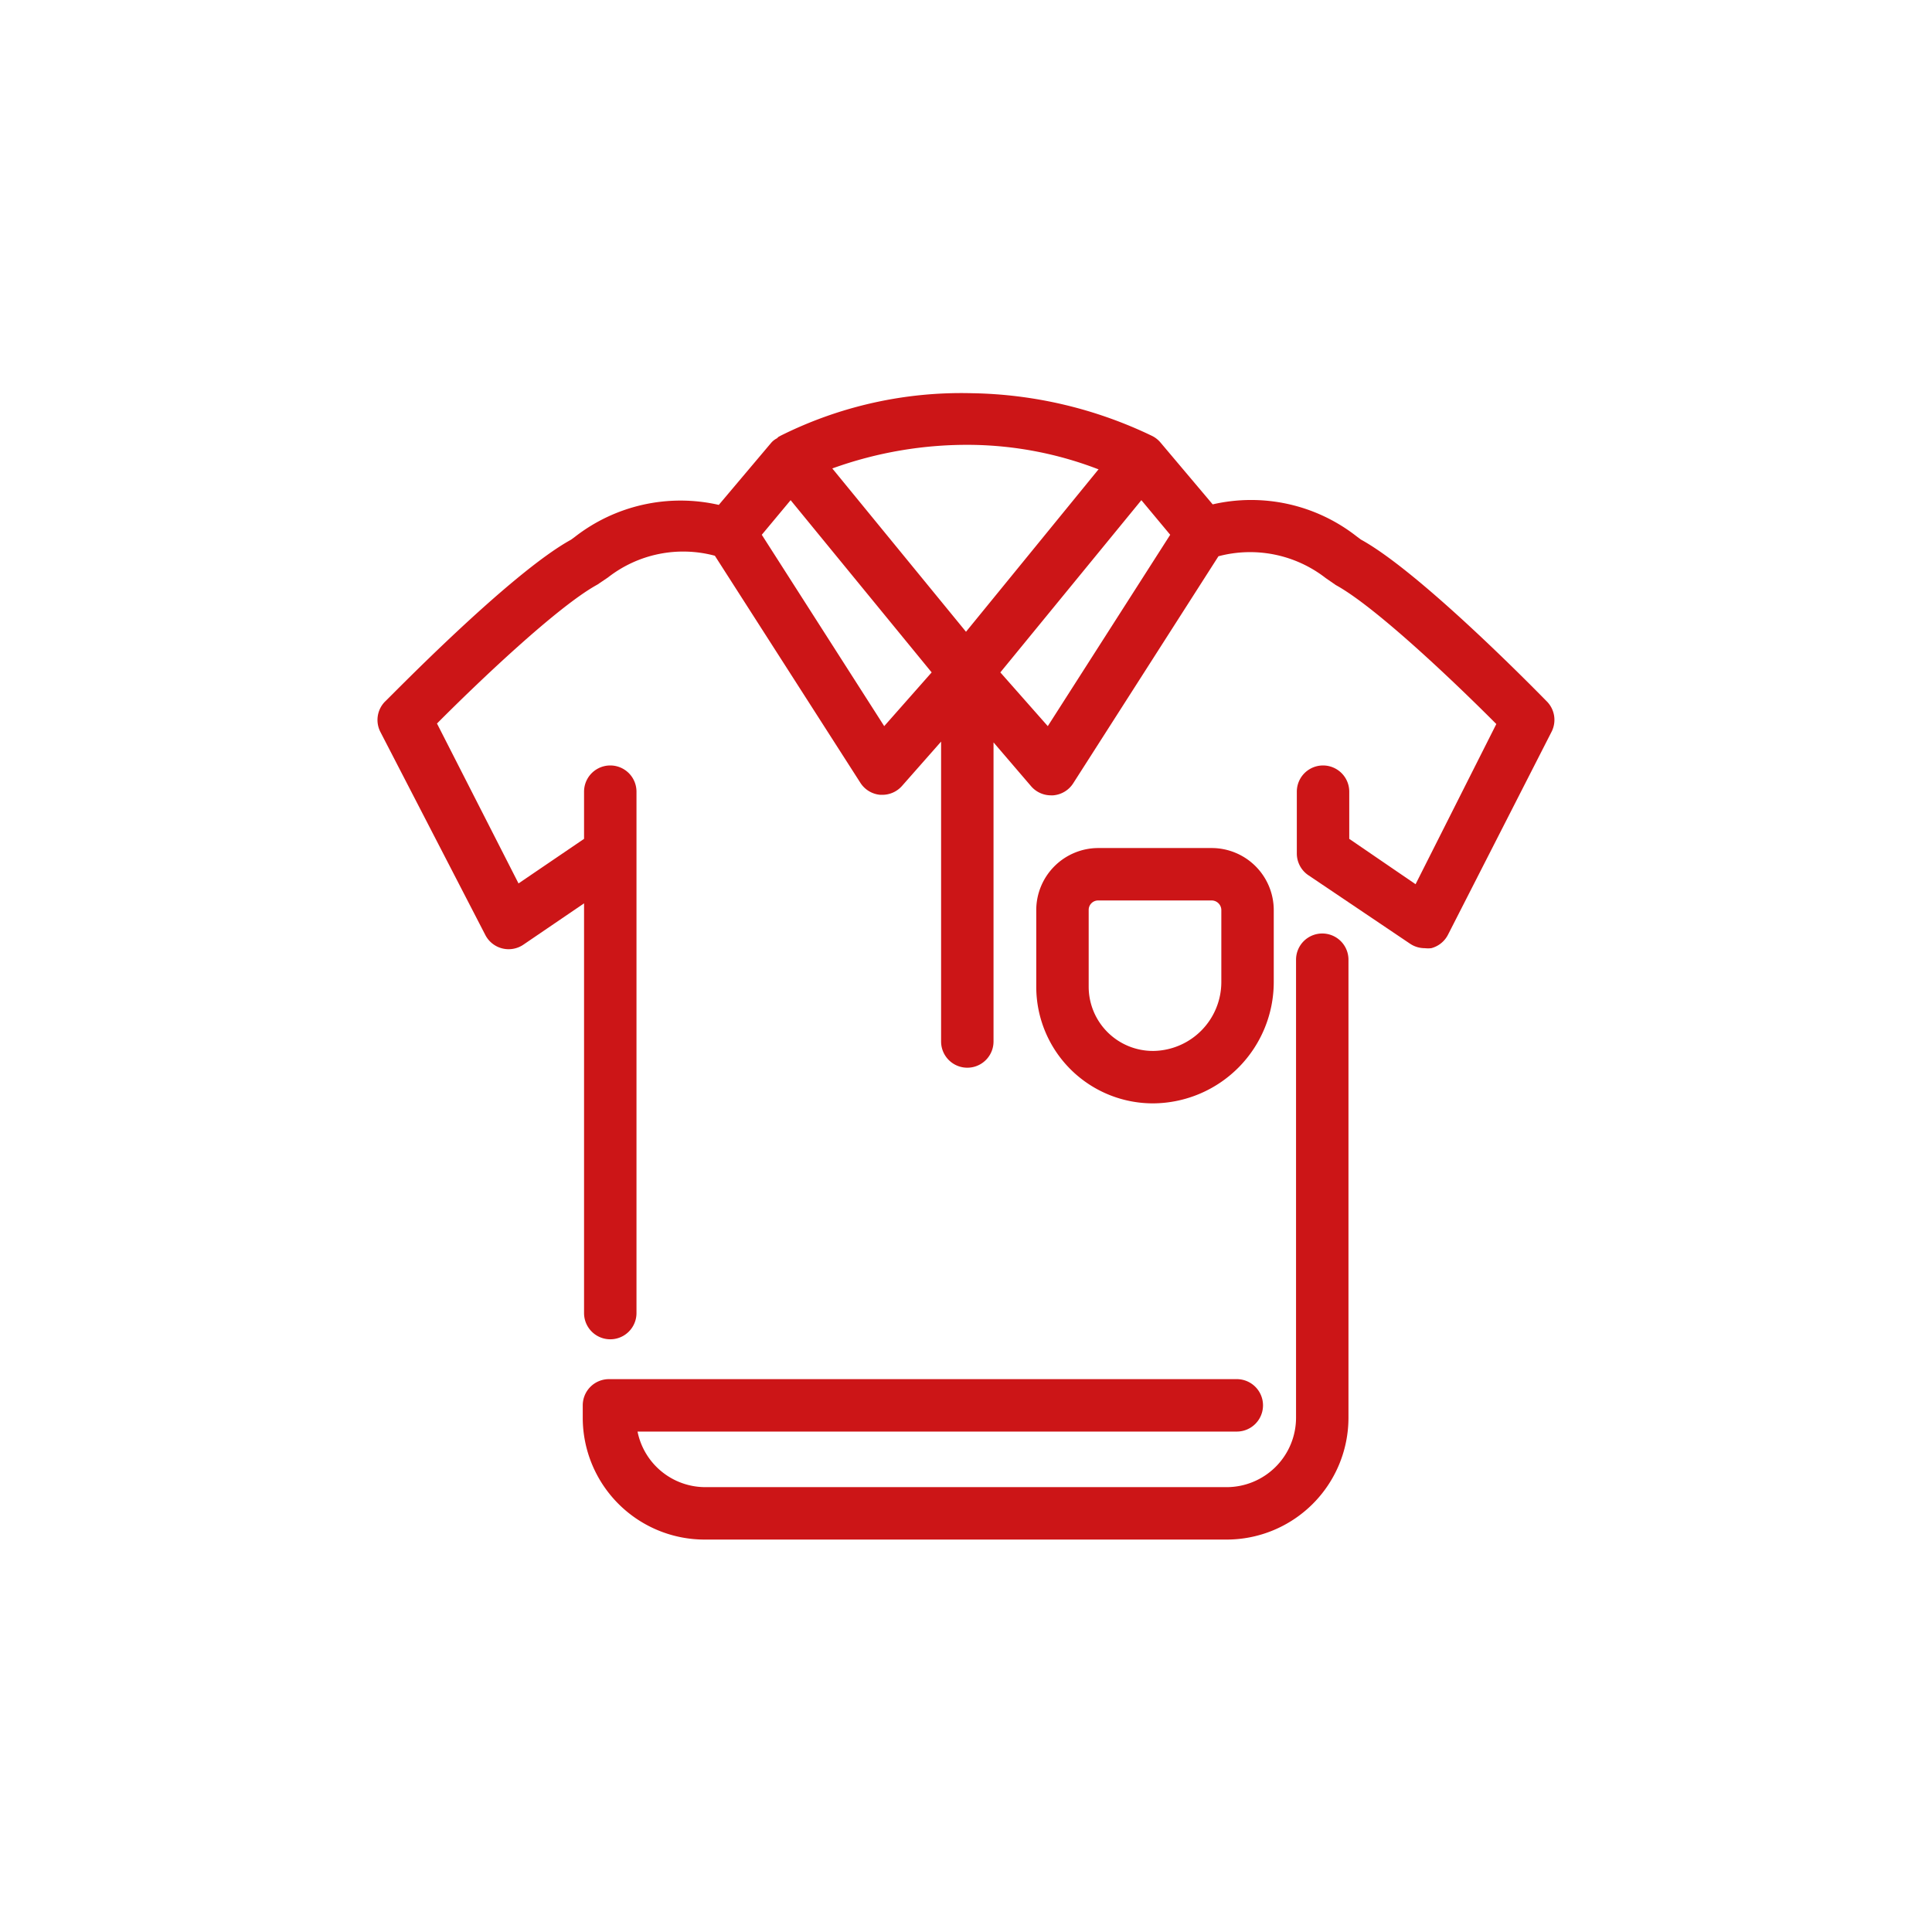
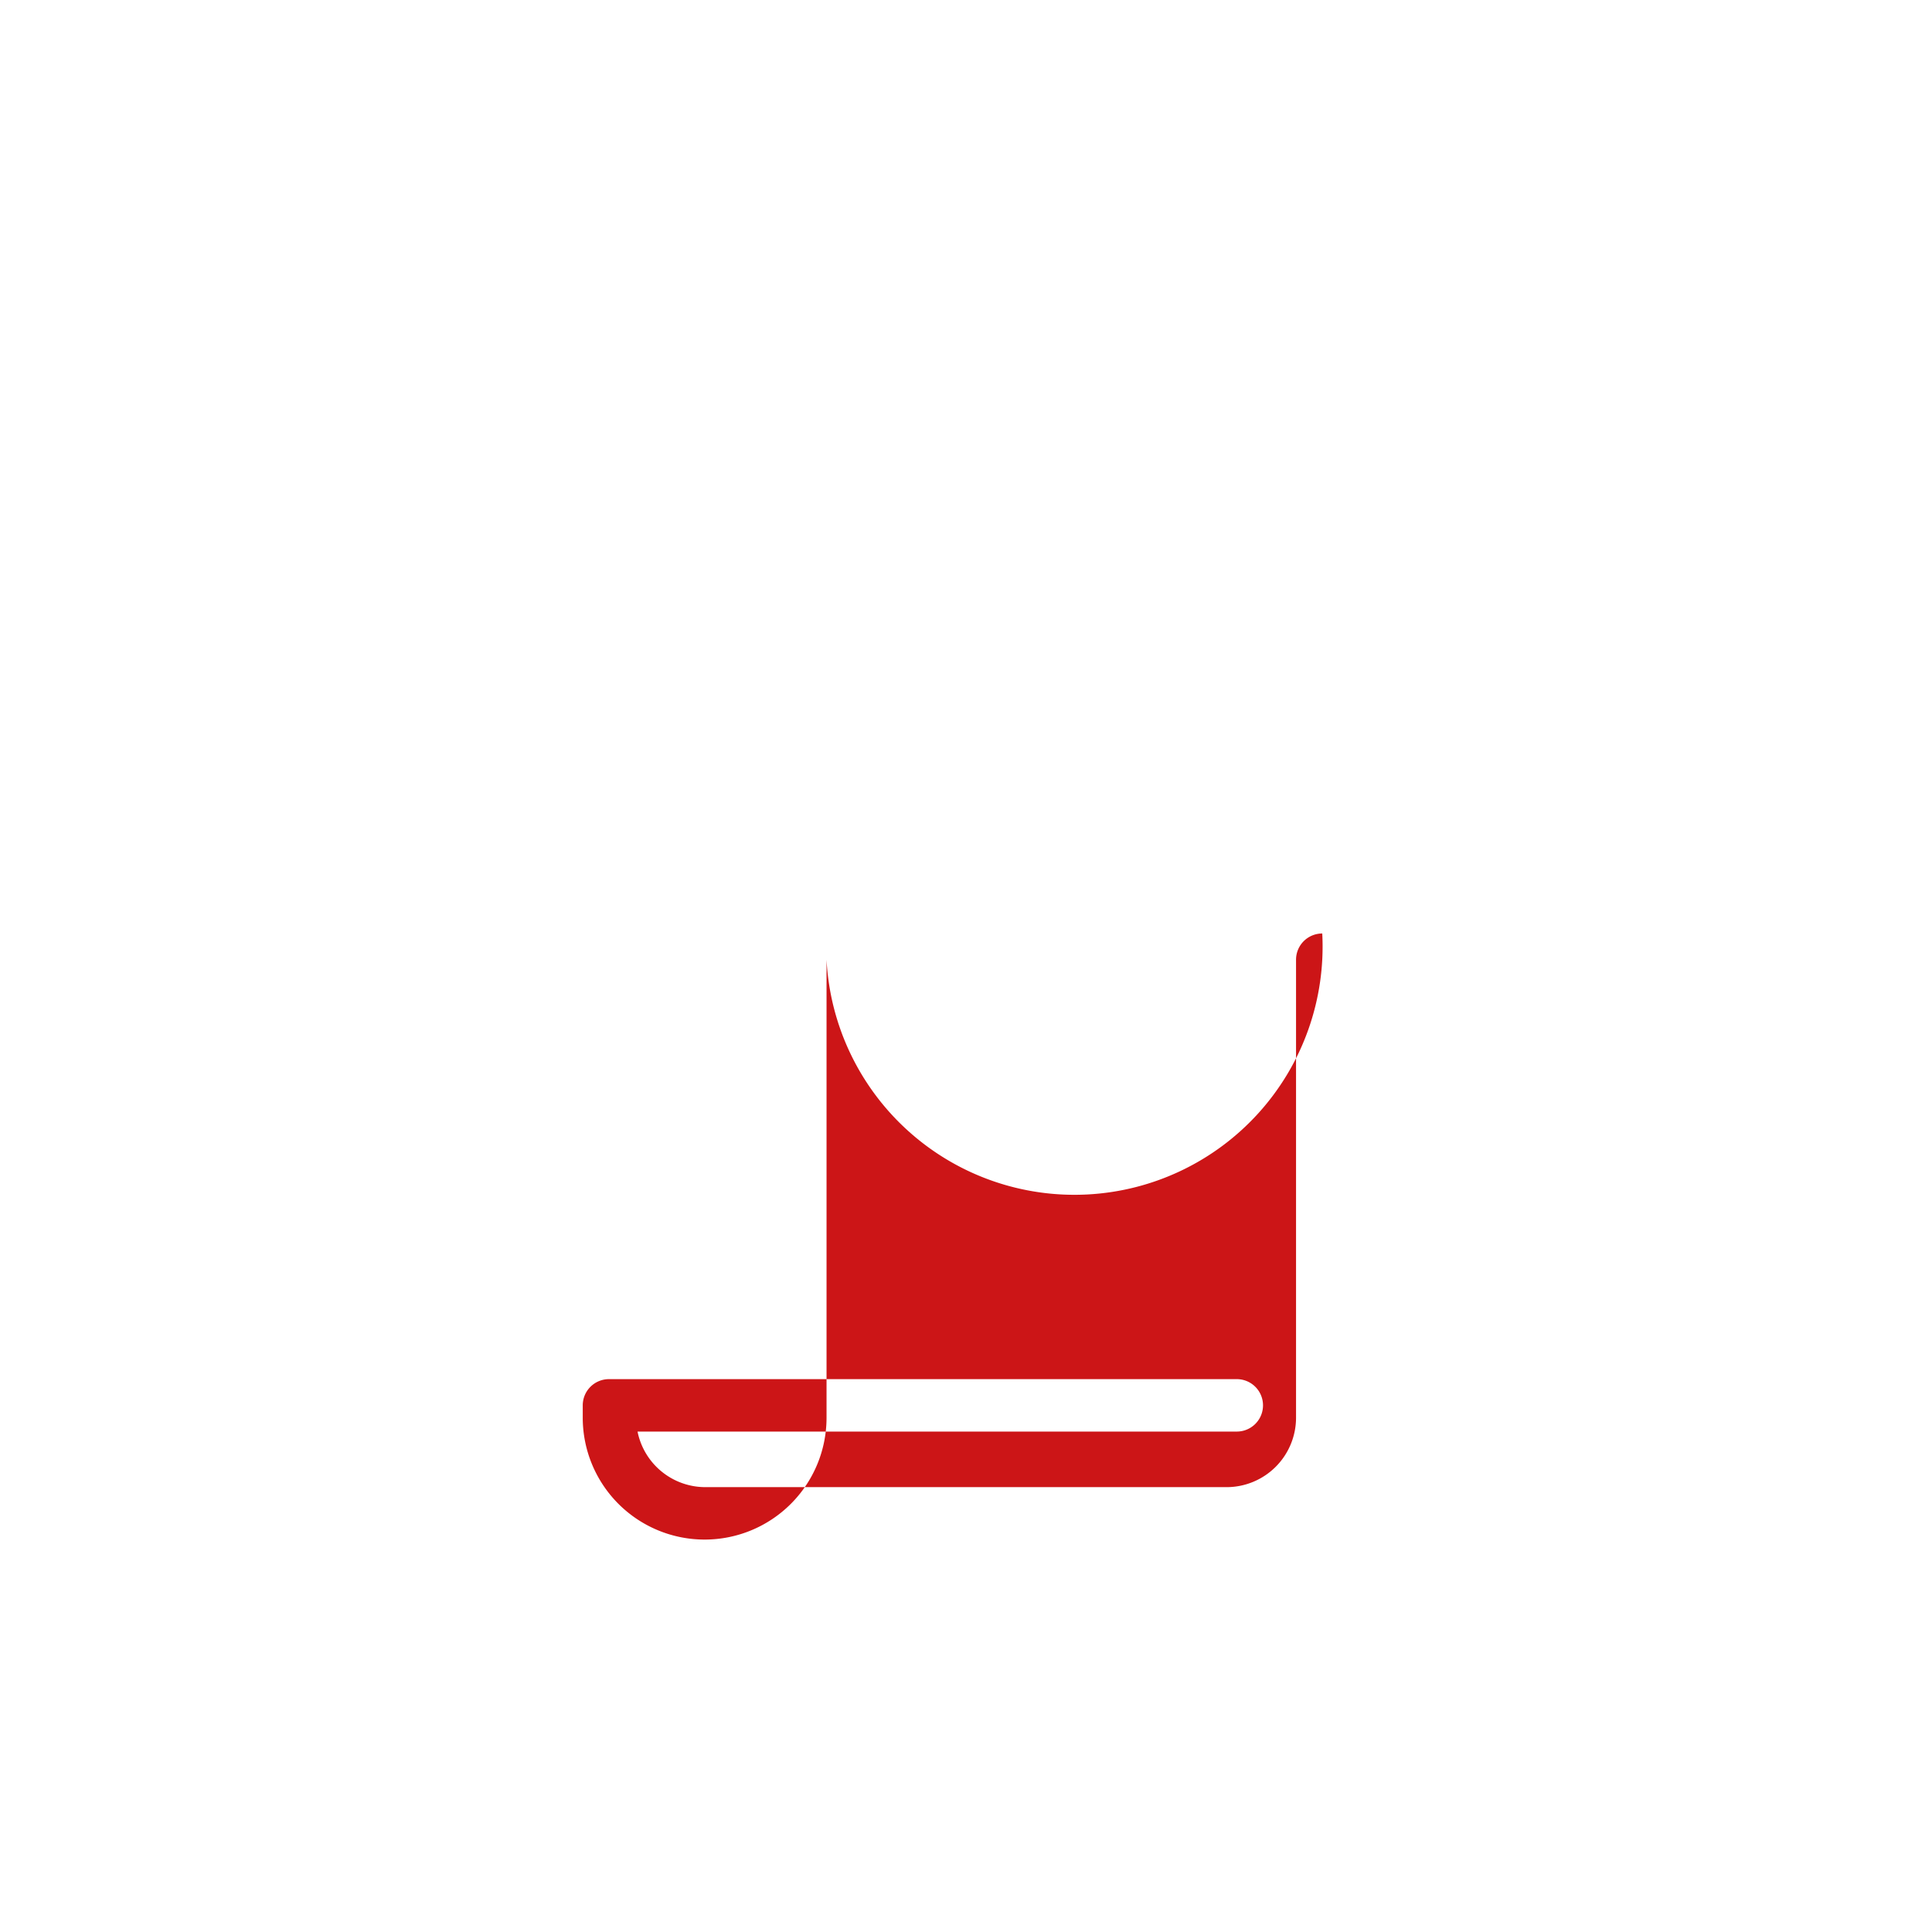
<svg xmlns="http://www.w3.org/2000/svg" viewBox="0 0 73.7 73.7">
  <defs>
    <style>.cls-1{fill:#cc1517;}</style>
  </defs>
  <title>R</title>
  <g id="Apparel-Textiles">
-     <path class="cls-1" d="M59,26.75c-.2-.2-4.77-4.9-7.09-6.17l-.16-.12a6.53,6.53,0,0,0-5.49-1.22l-2-2.37h0a1,1,0,0,0-.33-.25h0A16.41,16.41,0,0,0,37.08,15a15.42,15.42,0,0,0-7.3,1.62l-.09.05h0s0,0-.05.05a.72.72,0,0,0-.22.17l-2,2.37a6.56,6.56,0,0,0-5.49,1.22l-.15.11c-2.33,1.28-6.9,6-7.1,6.18a1,1,0,0,0-.17,1.15l4,7.74a1,1,0,0,0,1.45.38l2.32-1.58V50.09a1,1,0,0,0,2,0V30.2a1,1,0,0,0-2,0V32l-2.5,1.7-3.11-6.1c1.54-1.55,4.6-4.47,6.12-5.3l.4-.27a4.66,4.66,0,0,1,4.08-.83l5.55,8.66a1,1,0,0,0,.76.46h.08a1,1,0,0,0,.75-.34l1.49-1.69V39.73a1,1,0,0,0,2,0V28.32L39.34,30a1,1,0,0,0,.75.34h.08a1,1,0,0,0,.77-.46l5.54-8.66a4.7,4.7,0,0,1,4.09.83l.39.27c1.52.83,4.58,3.75,6.12,5.3L54,33.73,51.47,32V30.2a1,1,0,0,0-2,0v2.36a1,1,0,0,0,.43.82L53.79,36a1,1,0,0,0,.56.17,1.07,1.07,0,0,0,.25,0,1,1,0,0,0,.64-.52l3.95-7.74A1,1,0,0,0,59,26.75Zm-17.1-8.84L36.85,24.1l-5.1-6.23a15.13,15.13,0,0,1,5.33-.9A13.93,13.93,0,0,1,41.92,17.91ZM33.73,27.7l-4.67-7.3,1.1-1.32,5.38,6.57Zm6.24,0-1.81-2.05,5.38-6.57,1.1,1.32Z" />
-     <path class="cls-1" d="M50.44,35.61a1,1,0,0,0-1,1V54.09a2.65,2.65,0,0,1-2.65,2.64H26.91a2.64,2.64,0,0,1-2.59-2.12H47.18a1,1,0,0,0,0-2H23.23a1,1,0,0,0-1,1s0,.09,0,.14v.34a4.65,4.65,0,0,0,4.65,4.64H46.79a4.65,4.65,0,0,0,4.65-4.64V36.61A1,1,0,0,0,50.44,35.61Z" />
-     <path class="cls-1" d="M48.59,37.47V34.71a2.37,2.37,0,0,0-2.37-2.36H41.9a2.37,2.37,0,0,0-2.37,2.36v2.93A4.45,4.45,0,0,0,44,42.09,4.63,4.63,0,0,0,48.59,37.47Zm-7.06.17V34.71a.36.36,0,0,1,.37-.36h4.32a.37.37,0,0,1,.37.36v2.76A2.63,2.63,0,0,1,44,40.09,2.45,2.45,0,0,1,41.53,37.64Z" />
+     <path class="cls-1" d="M50.44,35.61a1,1,0,0,0-1,1V54.09a2.65,2.65,0,0,1-2.65,2.64H26.91a2.64,2.64,0,0,1-2.59-2.12H47.18a1,1,0,0,0,0-2H23.23a1,1,0,0,0-1,1s0,.09,0,.14v.34a4.65,4.65,0,0,0,4.65,4.64a4.65,4.65,0,0,0,4.65-4.64V36.61A1,1,0,0,0,50.44,35.61Z" />
  </g>
</svg>